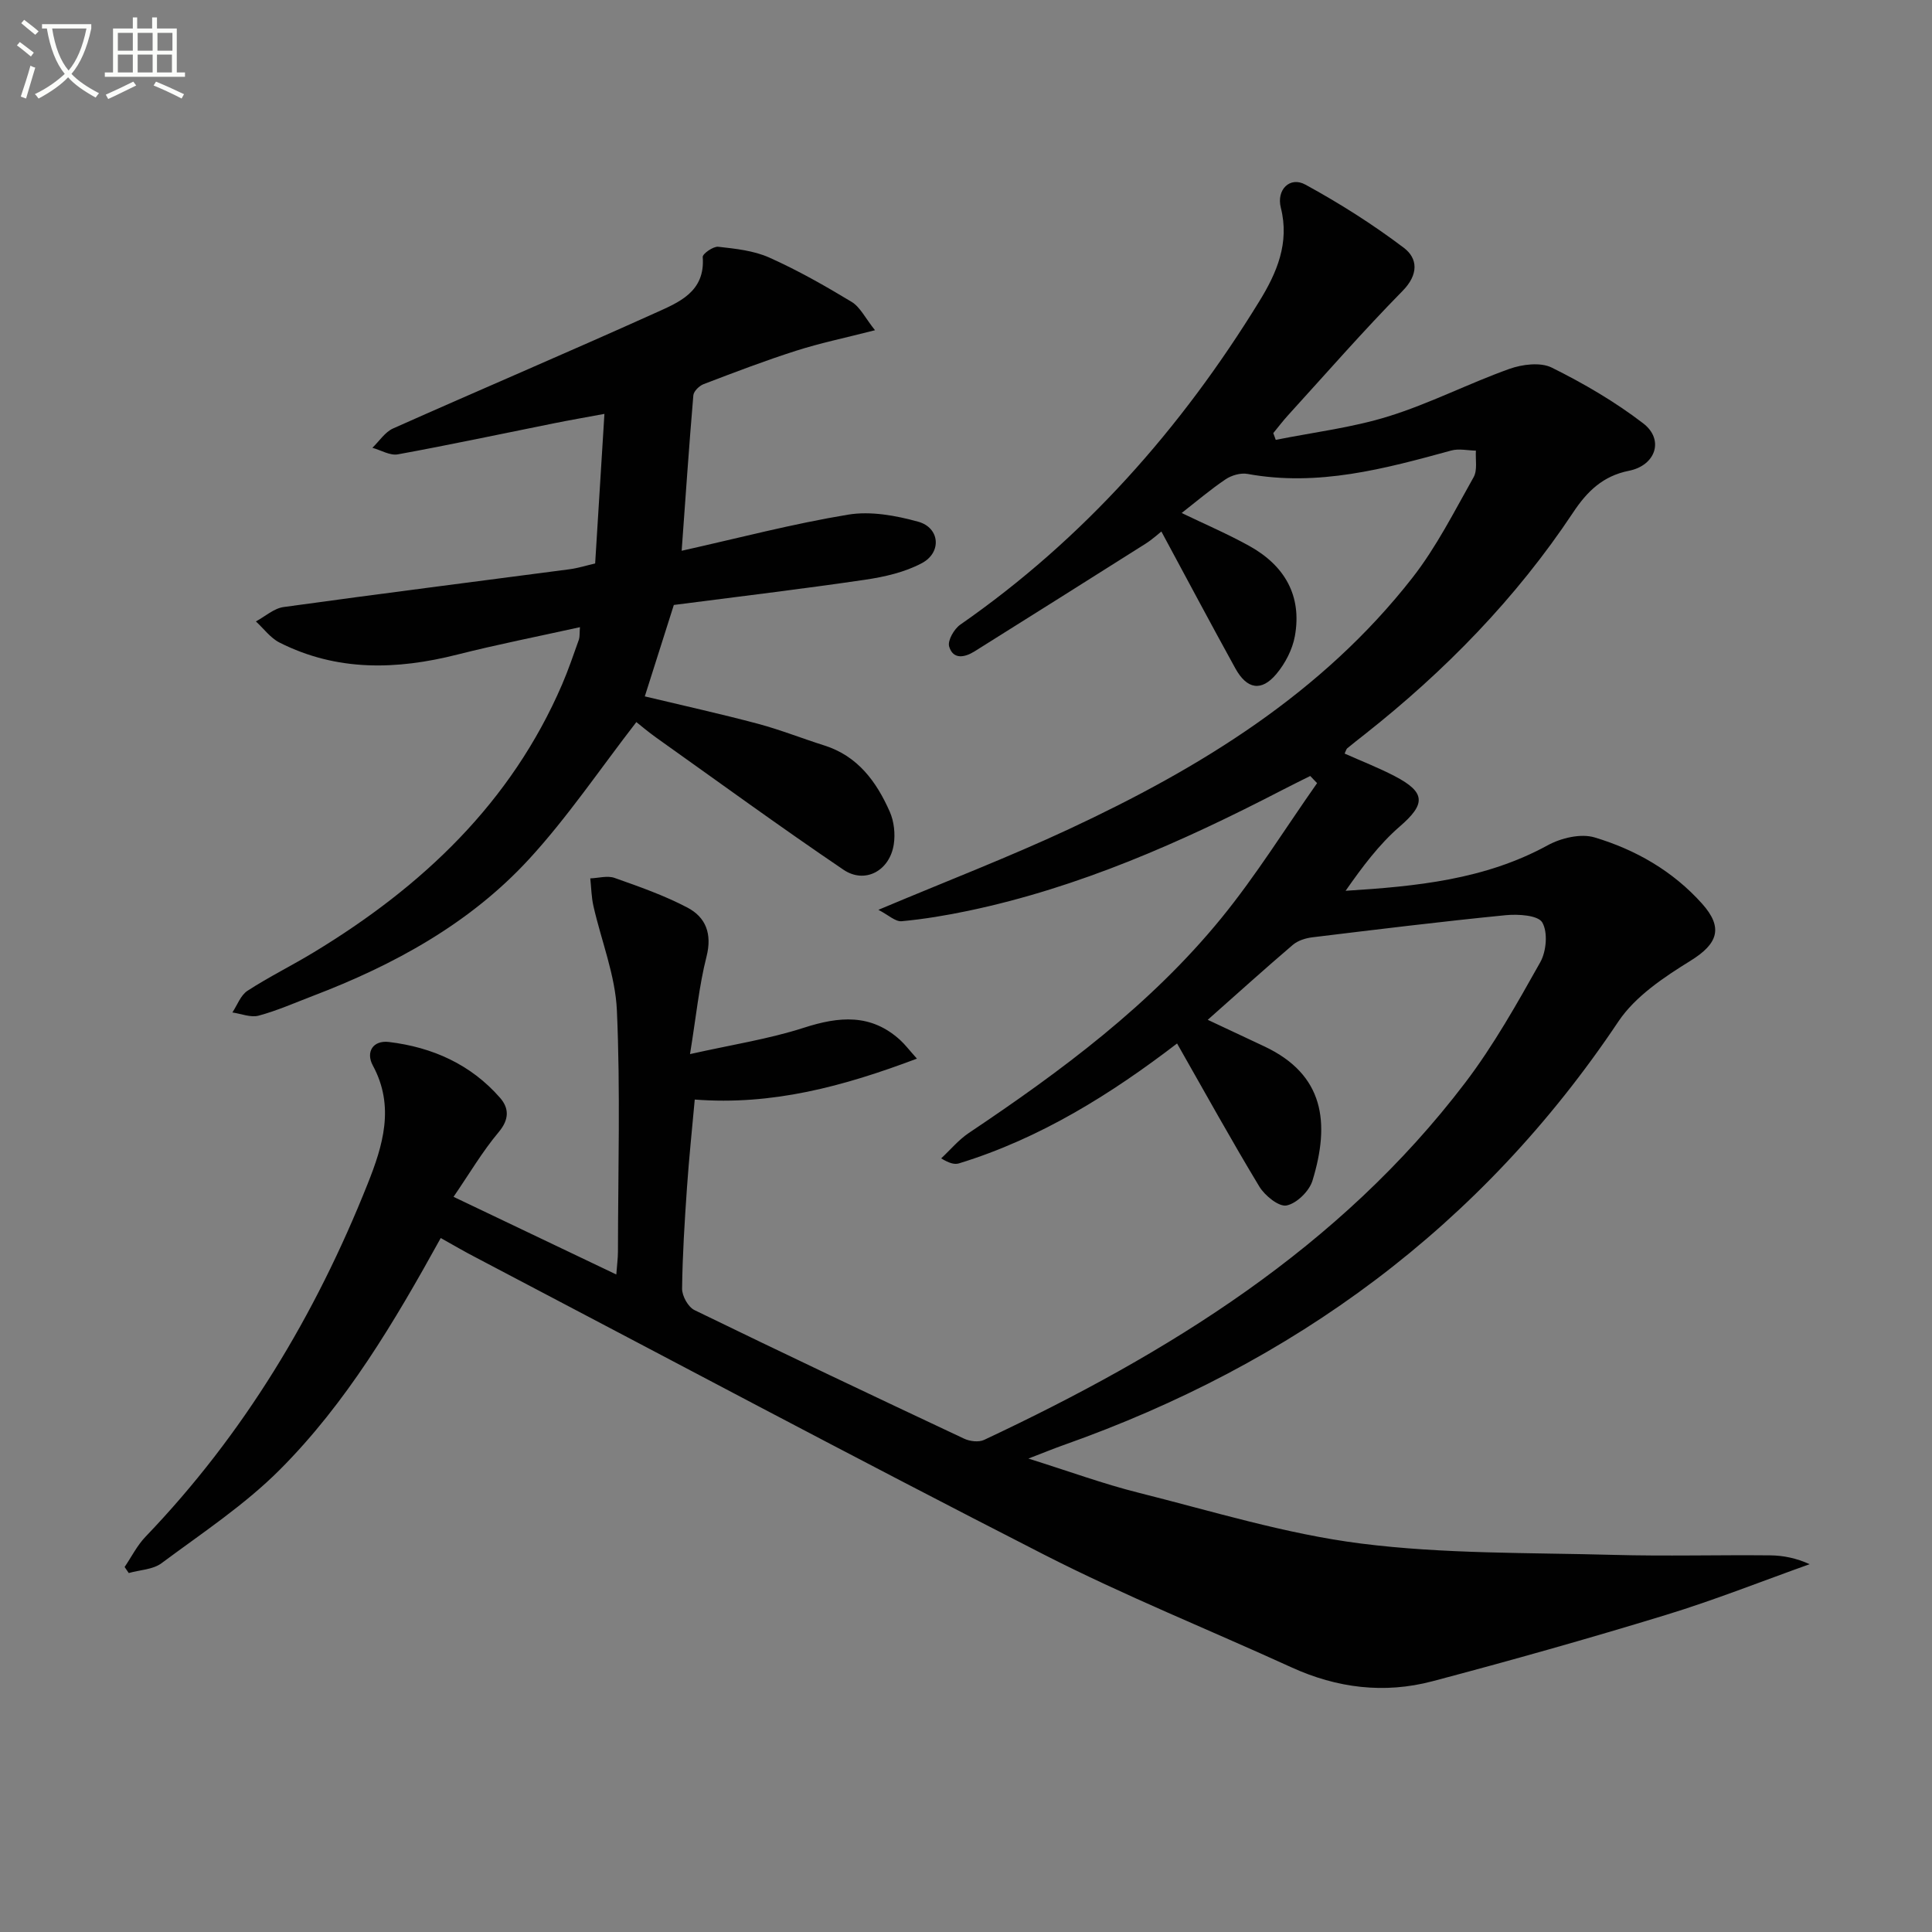
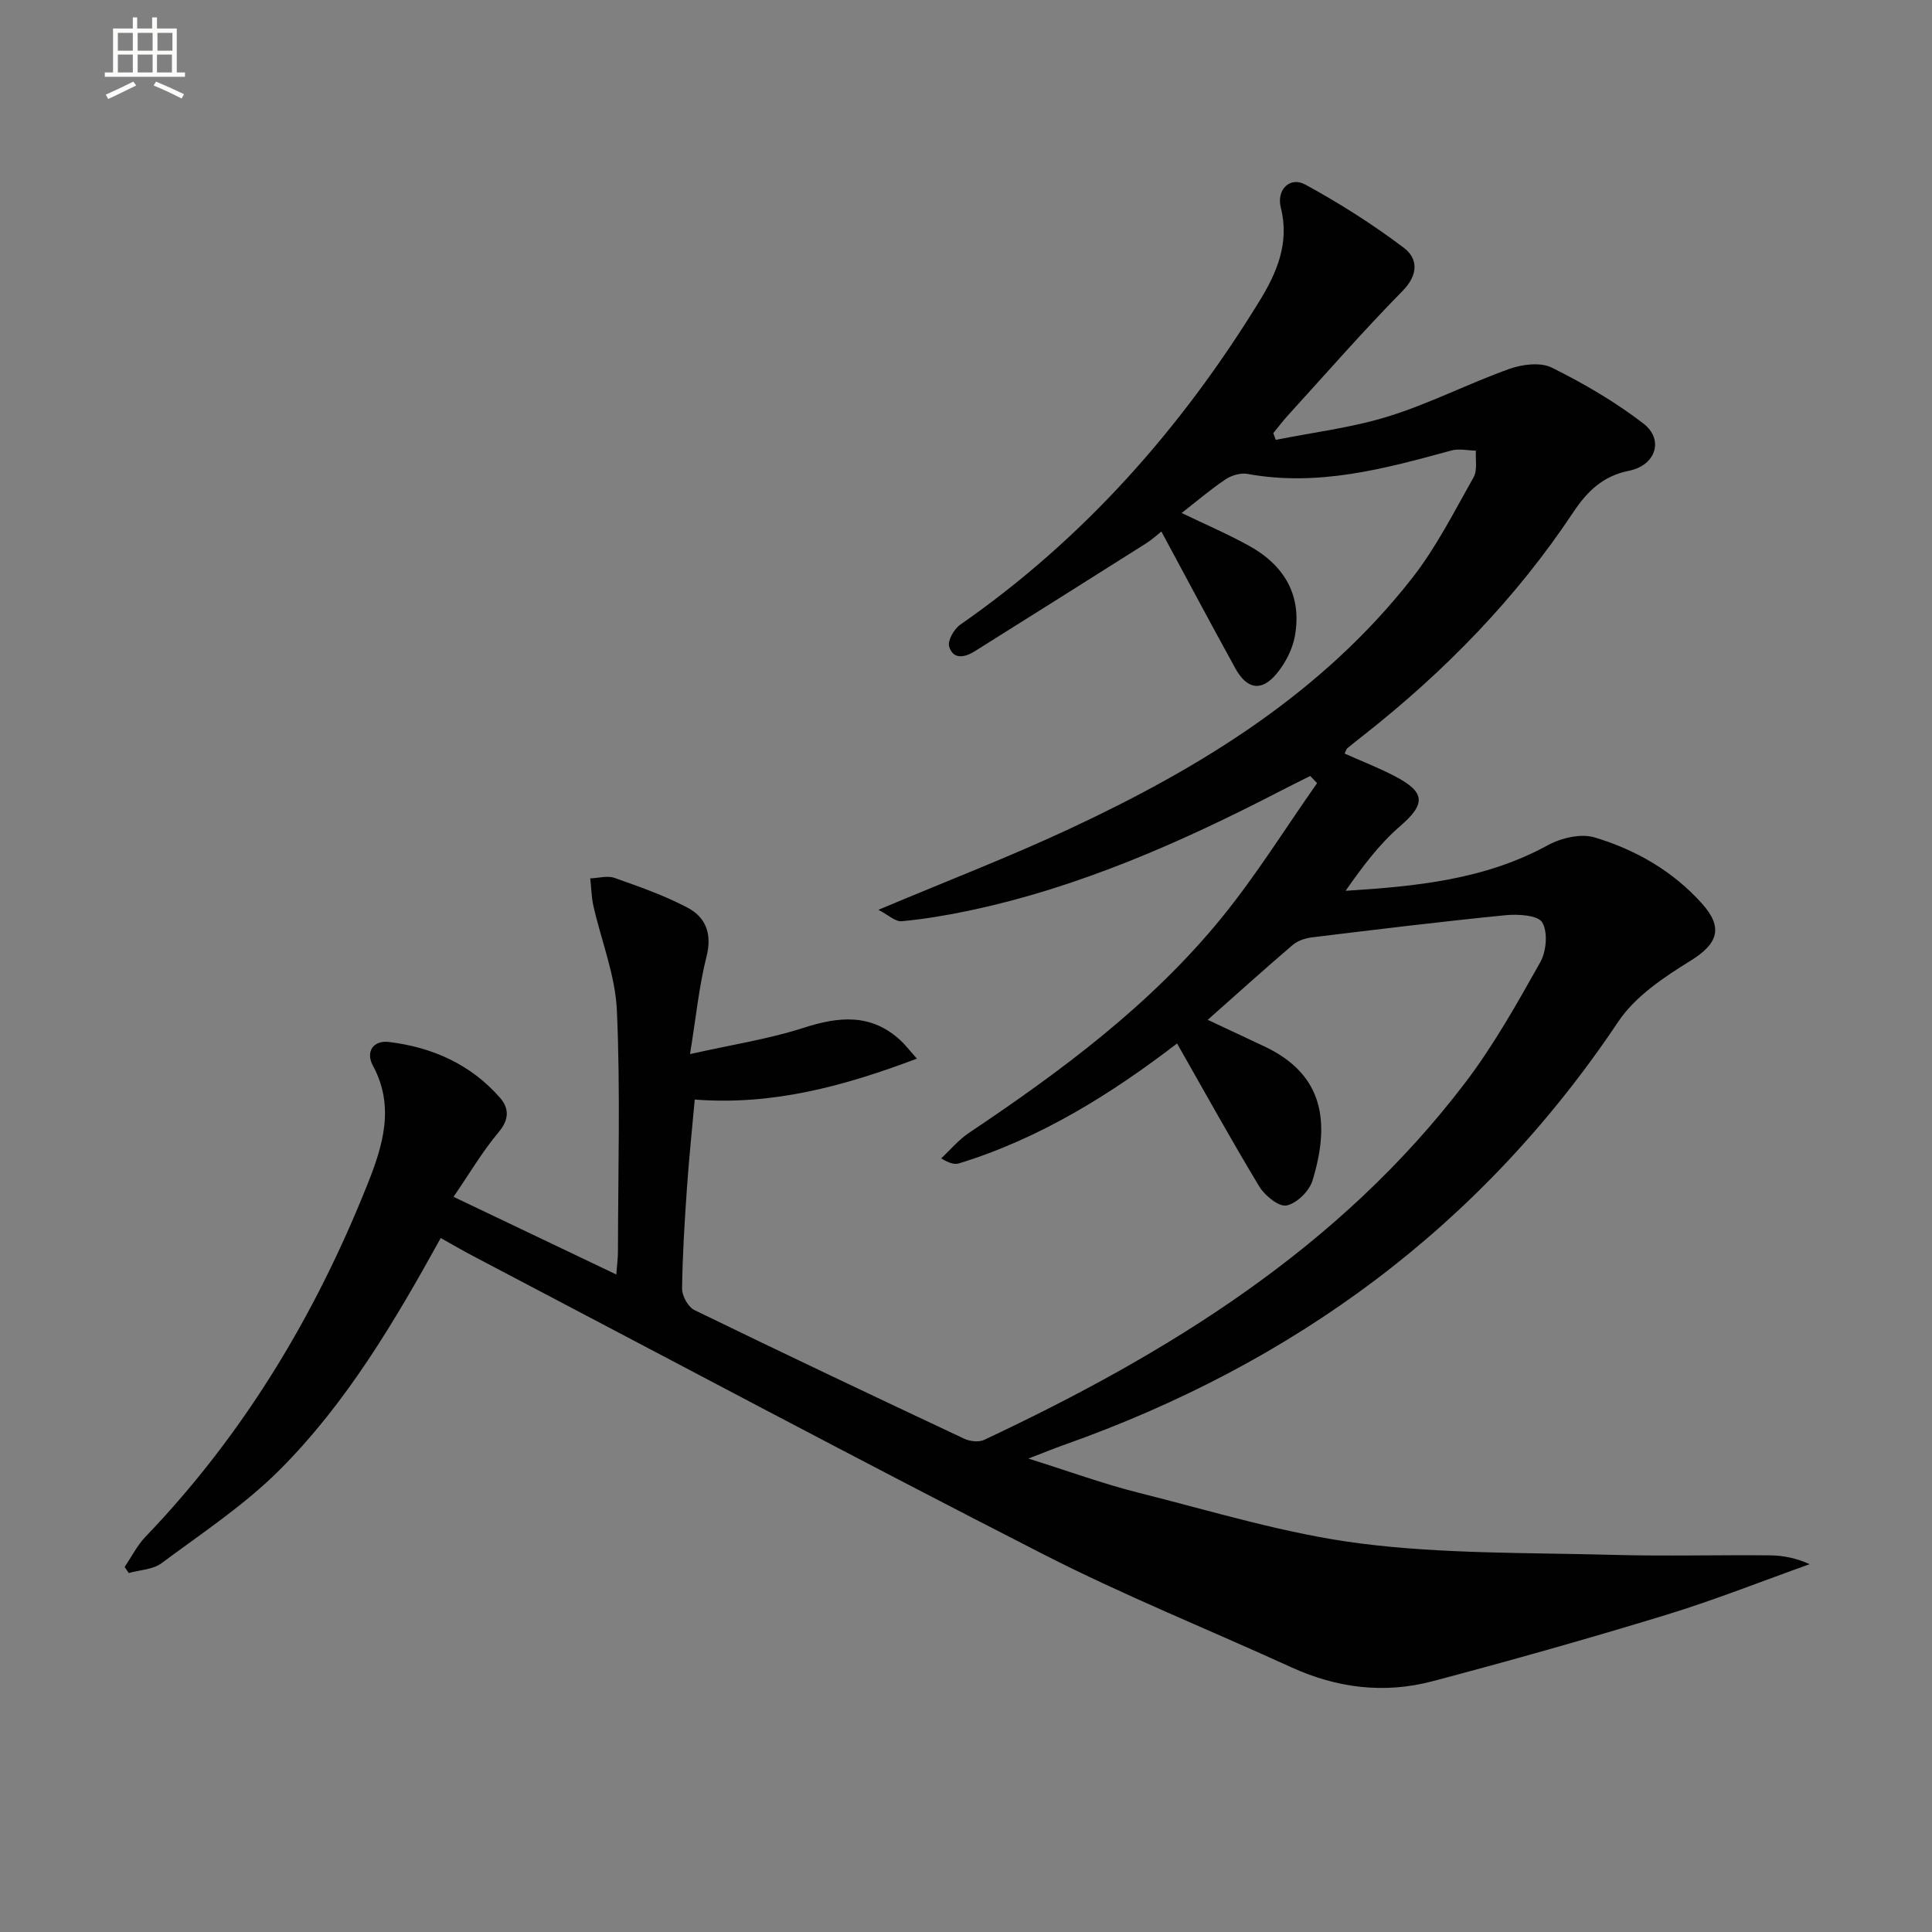
<svg xmlns="http://www.w3.org/2000/svg" enable-background="new 0 0 400 400" viewBox="0 0 400 400">
  <rect x="0" y="0" width="400" height="400" fill="#808080" stroke="none" />
-   <path d="m6.4 11.7c-1-.8-1.9-1.6-2.9-2.3l.6-.7c.9.7 1.9 1.4 2.9 2.2zm-2.1 8.3c.7-2.1 1.4-4.2 2-6.4.2.1.6.3 1 .4-.7 2.3-1.3 4.4-1.9 6.4zm3-12.8c-1.1-.9-2.1-1.7-2.9-2.4l.6-.7c1 .8 2 1.5 3 2.4zm1.4-1.3v-.9h10.2v.9c-.9 4.2-2.3 7.3-4.1 9.4 1.3 1.4 3.2 2.7 5.7 4-.2.2-.4.5-.7.9-2.5-1.4-4.4-2.7-5.7-4.2-1.4 1.5-3.5 3-6.1 4.4 0 0 0 0-.1-.1-.3-.4-.5-.7-.7-.8 2.7-1.3 4.7-2.8 6.2-4.2-1.8-2.2-3-5.3-3.7-9.4zm9.2 0h-7.1c.6 3.8 1.7 6.7 3.4 8.7 1.7-2 2.9-4.8 3.7-8.7z" fill="#fbfcfa" />
  <path d="m31.6 3.6h.9v2.3h4.1v9.1h1.7v.9h-16.6v-.9h1.7v-9.1h4.1v-2.3h.9v2.3h3.1v-2.3zm-4 13.3.6.8c-1.9.9-3.8 1.9-5.8 2.8-.2-.3-.3-.6-.5-.9 2-.9 3.9-1.8 5.7-2.7zm-3.2-10.1v3.7h3.1v-3.7zm0 4.5v3.7h3.1v-3.7zm4.1-4.5v3.7h3.1v-3.7zm0 4.5v3.7h3.1v-3.7zm9.1 9.1c-2.1-1.1-4.1-2-5.8-2.7l.5-.8c2.2.9 4.1 1.8 5.8 2.6zm-1.9-13.6h-3.1v3.7h3.1zm-3.2 4.5v3.7h3.1v-3.7z" fill="#fbfcfa" />
  <g fill="#010101">
    <path d="m91.25 256.32c-9.66 17.5-19.56 34.17-33.27 47.92-7.31 7.34-16.16 13.17-24.53 19.4-1.78 1.33-4.5 1.39-6.79 2.04-.29-.42-.58-.83-.86-1.25 1.43-2.11 2.6-4.47 4.34-6.28 20.34-21.2 35.17-45.9 45.98-73.05 3.12-7.83 5.68-16 1.08-24.48-1.52-2.8.01-5.28 3.31-4.89 8.99 1.08 16.96 4.62 23.02 11.56 1.87 2.14 1.94 4.45-.28 7.1-3.38 4.02-6.07 8.62-9.35 13.4 11.33 5.41 22.23 10.61 33.7 16.08.14-1.93.33-3.31.34-4.7.02-16.66.52-33.35-.22-49.98-.32-7.26-3.23-14.4-4.86-21.62-.42-1.86-.44-3.8-.65-5.71 1.68-.06 3.54-.62 5.02-.1 5.12 1.81 10.31 3.63 15.1 6.15 3.8 2 5.14 5.43 3.95 10.13-1.54 6.05-2.14 12.33-3.42 20.2 8.64-1.94 16.29-3.11 23.55-5.45 7.3-2.36 13.89-2.97 19.94 2.52 1.02.93 1.86 2.05 3.49 3.87-15.32 5.78-29.99 9.71-46 8.47-.55 6.07-1.19 12.14-1.61 18.23-.48 6.97-.93 13.95-1.01 20.92-.02 1.51 1.25 3.8 2.56 4.44 18.54 9.02 37.17 17.85 55.83 26.62 1.19.56 3.03.78 4.15.25 38.17-17.94 73.57-39.73 99.59-73.94 5.91-7.77 10.74-16.4 15.54-24.94 1.27-2.25 1.61-6.21.42-8.25-.88-1.5-5-1.75-7.57-1.5-13.36 1.32-26.7 2.96-40.03 4.58-1.4.17-2.99.67-4.03 1.55-5.81 4.96-11.48 10.08-17.63 15.53 4.15 1.95 7.96 3.73 11.75 5.52 12.35 5.83 13.62 15.76 9.93 27.79-.66 2.16-3.26 4.71-5.36 5.13-1.59.32-4.49-2.03-5.63-3.9-5.82-9.63-11.26-19.49-17.04-29.64-13.54 10.38-28.25 19.64-45.14 24.82-.89.27-1.93.04-3.7-1.03 1.89-1.76 3.59-3.82 5.71-5.25 19.15-12.83 37.63-26.52 52.3-44.5 7.2-8.83 13.25-18.6 19.82-27.94-.47-.49-.95-.99-1.42-1.48-1.97.99-3.96 1.95-5.91 2.97-20.72 10.72-41.94 20.13-64.92 24.95-4.54.95-9.15 1.72-13.76 2.15-1.31.12-2.75-1.3-4.82-2.36 14-5.9 26.98-10.89 39.54-16.75 27.07-12.63 52.3-28.04 71.03-52.01 4.97-6.36 8.67-13.74 12.67-20.82.82-1.46.35-3.64.47-5.49-1.7-.03-3.51-.46-5.08-.03-13.82 3.79-27.61 7.52-42.2 4.85-1.41-.26-3.29.28-4.52 1.1-3.14 2.11-6.03 4.58-9.12 6.99 4.89 2.36 9.6 4.37 14.04 6.84 7.26 4.04 10.91 10.27 9.4 18.65-.5 2.77-2 5.66-3.83 7.84-3.1 3.7-6.1 3.18-8.5-1.17-5.11-9.27-10.08-18.62-15.31-28.33-.57.44-1.85 1.63-3.29 2.54-11.78 7.46-23.58 14.87-35.39 22.28-2.06 1.29-4.45 1.73-5.26-1.01-.36-1.21 1.02-3.62 2.29-4.51 25.58-17.79 45.72-40.58 61.94-66.98 3.6-5.85 6.29-12.05 4.44-19.36-.94-3.72 1.87-6.52 5.06-4.79 7.08 3.86 13.96 8.22 20.4 13.09 2.92 2.2 3.09 5.54-.25 8.93-8.16 8.3-15.83 17.09-23.68 25.71-1.09 1.19-2.06 2.48-3.09 3.73.17.47.34.93.51 1.4 7.81-1.57 15.81-2.52 23.38-4.88 8.52-2.65 16.56-6.8 24.98-9.81 2.68-.96 6.45-1.43 8.79-.27 6.61 3.28 13.09 7.06 18.94 11.55 4.37 3.36 2.59 8.7-2.97 9.81-5.37 1.07-8.64 4.24-11.55 8.63-11.8 17.77-26.54 32.85-43.26 46.03-1.18.93-2.36 1.84-3.51 2.8-.21.18-.27.53-.54 1.09 3.48 1.55 7.03 2.93 10.39 4.68 6.48 3.38 6.37 5.8 1.01 10.43-4.31 3.73-7.78 8.42-11.2 13.3 14.64-.92 28.83-2.3 41.84-9.42 2.77-1.52 6.86-2.49 9.72-1.63 8.51 2.55 16.2 6.96 22.25 13.72 4.47 5 3.23 8.32-2.36 11.79-5.52 3.42-11.47 7.37-14.97 12.6-28.38 42.42-67.21 70.85-114.96 87.73-1.87.66-3.71 1.42-7.19 2.76 8.48 2.66 15.56 5.26 22.83 7.08 15.27 3.83 30.47 8.54 46 10.51 17.26 2.19 34.84 1.87 52.29 2.35 10.82.3 21.66-.01 32.49.1 2.7.03 5.4.58 8.14 1.83-9.92 3.53-19.72 7.44-29.78 10.51-16.02 4.9-32.15 9.45-48.34 13.73-9.94 2.63-19.75 1.42-29.18-2.89-17.08-7.8-34.55-14.82-51.25-23.35-39.38-20.12-78.41-40.94-117.58-61.49-2.33-1.2-4.61-2.54-7.29-4.04z" />
-     <path d="m120.07 129.85c-8.67 1.92-17.07 3.57-25.37 5.67-12.59 3.19-24.94 3.52-36.82-2.48-1.89-.95-3.28-2.9-4.9-4.38 1.91-1.03 3.72-2.7 5.74-2.98 19.72-2.73 39.47-5.22 59.2-7.82 1.78-.24 3.52-.79 5.3-1.2.63-10.15 1.24-20.06 1.92-30.97-3.98.74-7.3 1.31-10.6 1.98-10.72 2.15-21.42 4.44-32.18 6.4-1.62.29-3.5-.87-5.26-1.36 1.42-1.36 2.6-3.25 4.28-4 18.04-8.04 36.23-15.77 54.23-23.89 4.85-2.19 10.44-4.35 9.88-11.61-.05-.66 2.19-2.24 3.22-2.12 3.57.4 7.33.79 10.55 2.23 5.88 2.63 11.54 5.84 17.06 9.18 1.76 1.06 2.8 3.32 4.84 5.87-6.25 1.6-11.38 2.66-16.34 4.25-6.46 2.06-12.81 4.49-19.14 6.91-.9.34-2.06 1.47-2.13 2.32-.9 10.54-1.61 21.1-2.42 32.18 11.82-2.64 23.06-5.6 34.48-7.48 4.65-.77 9.86.18 14.51 1.47 4.46 1.24 4.91 6.35.75 8.57-3.54 1.89-7.75 2.85-11.77 3.44-13.13 1.93-26.3 3.5-39.59 5.22-2 6.3-3.94 12.41-6.01 18.93 8.11 1.94 15.81 3.64 23.42 5.67 4.64 1.24 9.13 3.03 13.72 4.48 6.95 2.19 10.82 7.5 13.57 13.71.89 2 1.17 4.58.84 6.76-.83 5.48-5.97 8.29-10.43 5.26-13.06-8.84-25.81-18.14-38.67-27.28-1.73-1.23-3.36-2.62-4.2-3.28-7.53 9.72-14.22 19.68-22.25 28.41-12.27 13.32-27.92 21.87-44.74 28.29-3.72 1.42-7.39 3.05-11.21 4.08-1.64.44-3.62-.4-5.44-.66 1.02-1.53 1.71-3.57 3.13-4.49 4.45-2.89 9.24-5.24 13.78-8 22.39-13.58 40.79-30.9 51.36-55.43 1.31-3.04 2.37-6.2 3.49-9.32.18-.59.1-1.27.2-2.53z" />
  </g>
</svg>